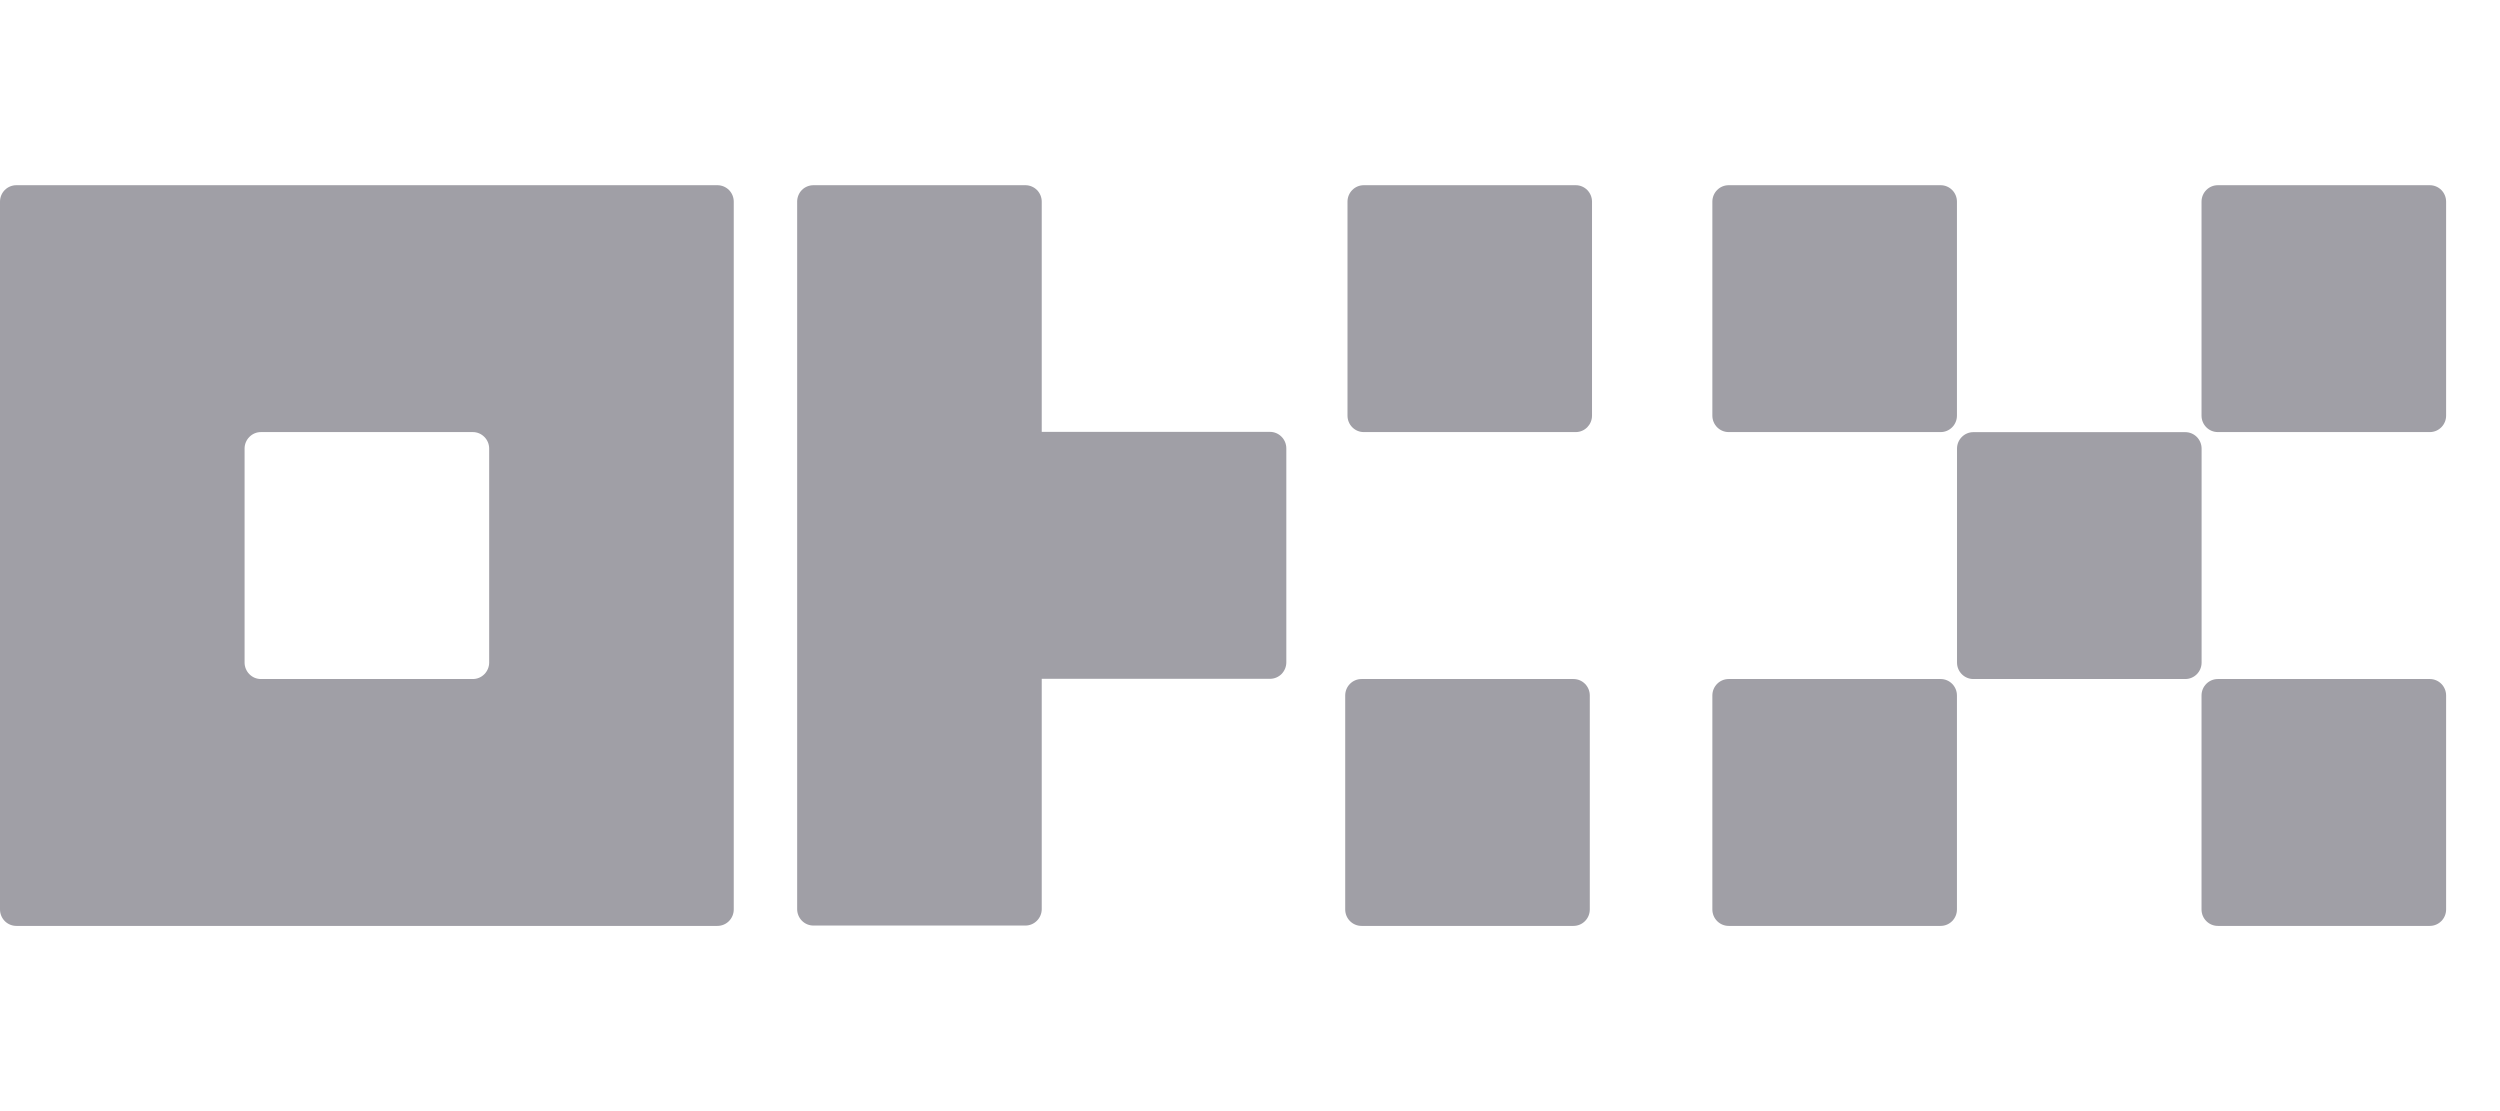
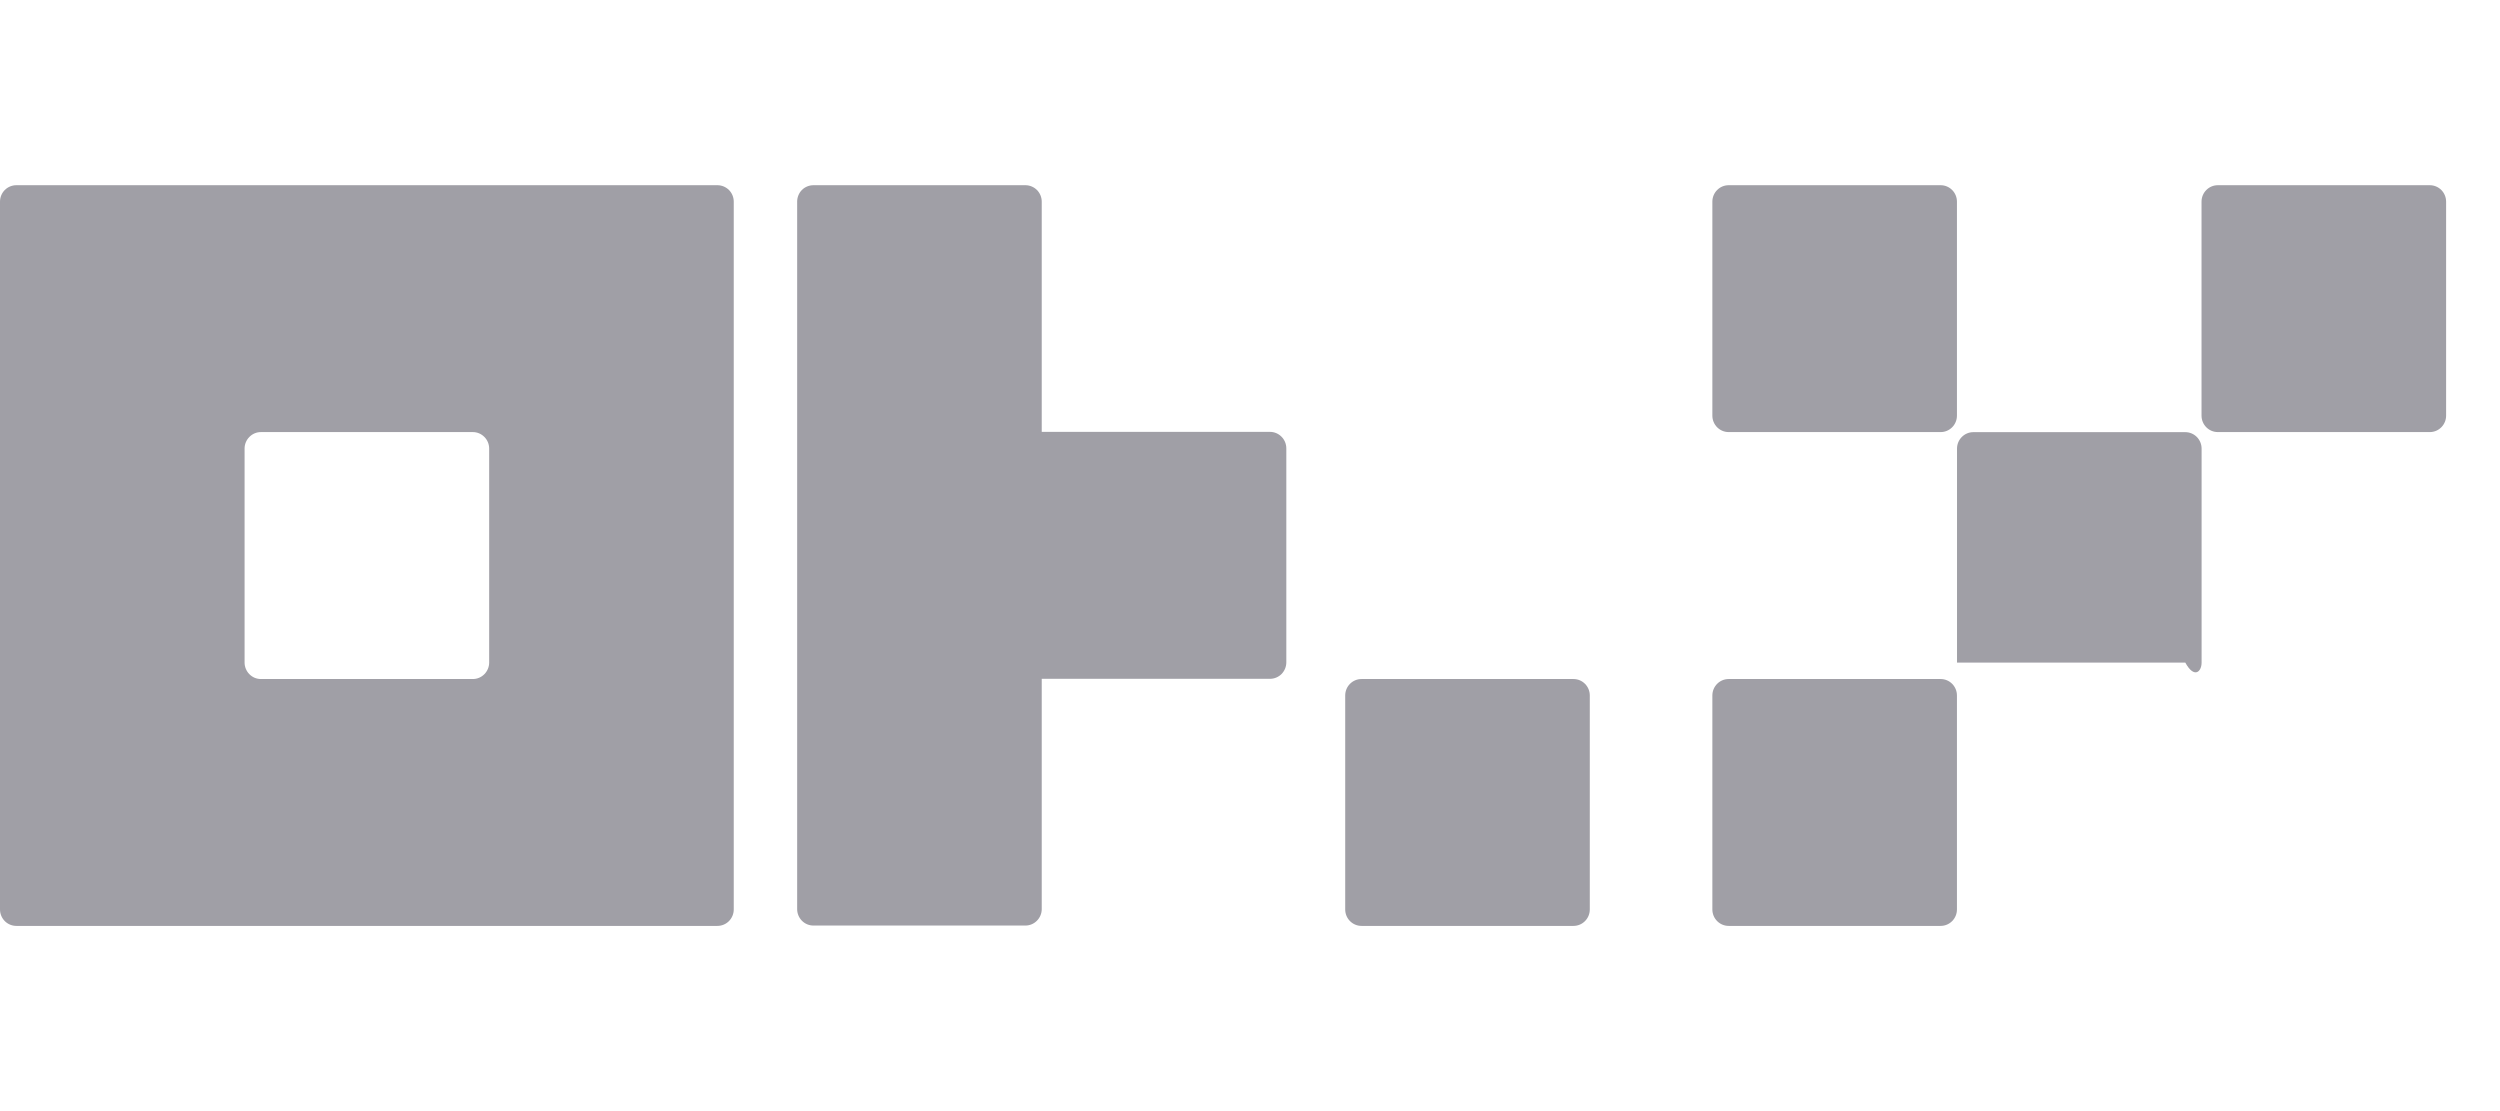
<svg xmlns="http://www.w3.org/2000/svg" width="36" height="16" viewBox="0 0 36 16" fill="none">
  <path d="M10.331 2.667H0.235C0.173 2.667 0.113 2.692 0.069 2.736C0.025 2.78 0 2.841 0 2.904V13.096C0 13.159 0.025 13.219 0.069 13.264C0.113 13.308 0.173 13.333 0.235 13.333H10.331C10.393 13.333 10.453 13.308 10.497 13.264C10.541 13.219 10.566 13.159 10.566 13.096V2.904C10.566 2.841 10.541 2.78 10.497 2.736C10.453 2.692 10.393 2.667 10.331 2.667ZM7.044 9.541C7.044 9.603 7.019 9.664 6.975 9.708C6.931 9.753 6.871 9.778 6.809 9.778H3.757C3.694 9.778 3.635 9.753 3.591 9.708C3.547 9.664 3.522 9.603 3.522 9.541V6.459C3.522 6.396 3.547 6.336 3.591 6.292C3.635 6.247 3.694 6.222 3.757 6.222H6.809C6.871 6.222 6.931 6.247 6.975 6.292C7.019 6.336 7.044 6.396 7.044 6.459V9.541Z" fill="#A09FA6" />
-   <path d="M31.468 6.223H28.416C28.287 6.223 28.181 6.329 28.181 6.46V9.541C28.181 9.672 28.287 9.778 28.416 9.778H31.468C31.598 9.778 31.703 9.672 31.703 9.541V6.46C31.703 6.329 31.598 6.223 31.468 6.223Z" fill="#A09FA6" />
+   <path d="M31.468 6.223H28.416C28.287 6.223 28.181 6.329 28.181 6.46V9.541H31.468C31.598 9.778 31.703 9.672 31.703 9.541V6.46C31.703 6.329 31.598 6.223 31.468 6.223Z" fill="#A09FA6" />
  <path d="M27.945 2.667H24.893C24.763 2.667 24.658 2.773 24.658 2.904V5.985C24.658 6.116 24.763 6.222 24.893 6.222H27.945C28.075 6.222 28.18 6.116 28.18 5.985V2.904C28.18 2.773 28.075 2.667 27.945 2.667Z" fill="#A09FA6" />
  <path d="M34.989 2.667H31.937C31.807 2.667 31.702 2.773 31.702 2.904V5.985C31.702 6.116 31.807 6.222 31.937 6.222H34.989C35.119 6.222 35.224 6.116 35.224 5.985V2.904C35.224 2.773 35.119 2.667 34.989 2.667Z" fill="#A09FA6" />
  <path d="M27.945 9.778H24.893C24.763 9.778 24.658 9.884 24.658 10.015V13.096C24.658 13.227 24.763 13.333 24.893 13.333H27.945C28.075 13.333 28.18 13.227 28.18 13.096V10.015C28.18 9.884 28.075 9.778 27.945 9.778Z" fill="#A09FA6" />
-   <path d="M34.989 9.778H31.937C31.807 9.778 31.702 9.884 31.702 10.015V13.096C31.702 13.227 31.807 13.333 31.937 13.333H34.989C35.119 13.333 35.224 13.227 35.224 13.096V10.015C35.224 9.884 35.119 9.778 34.989 9.778Z" fill="#A09FA6" />
-   <path d="M22.691 2.667H19.638C19.509 2.667 19.404 2.773 19.404 2.904V5.985C19.404 6.116 19.509 6.222 19.638 6.222H22.691C22.82 6.222 22.925 6.116 22.925 5.985V2.904C22.925 2.773 22.82 2.667 22.691 2.667Z" fill="#A09FA6" />
  <path d="M22.658 9.778H19.606C19.476 9.778 19.371 9.884 19.371 10.015V13.096C19.371 13.227 19.476 13.333 19.606 13.333H22.658C22.788 13.333 22.893 13.227 22.893 13.096V10.015C22.893 9.884 22.788 9.778 22.658 9.778Z" fill="#A09FA6" />
  <path d="M18.523 6.456C18.523 6.394 18.498 6.333 18.454 6.289C18.41 6.244 18.35 6.219 18.288 6.219H15.001V2.904C15.001 2.841 14.976 2.78 14.932 2.736C14.888 2.692 14.828 2.667 14.766 2.667H11.714C11.651 2.667 11.591 2.692 11.547 2.736C11.504 2.78 11.479 2.841 11.479 2.904V13.091C11.479 13.154 11.504 13.214 11.547 13.258C11.591 13.303 11.651 13.328 11.714 13.328H14.766C14.828 13.328 14.888 13.303 14.932 13.258C14.976 13.214 15.001 13.154 15.001 13.091V9.775H18.288C18.35 9.775 18.41 9.75 18.454 9.706C18.498 9.661 18.523 9.601 18.523 9.538V6.456Z" fill="#A09FA6" />
</svg>